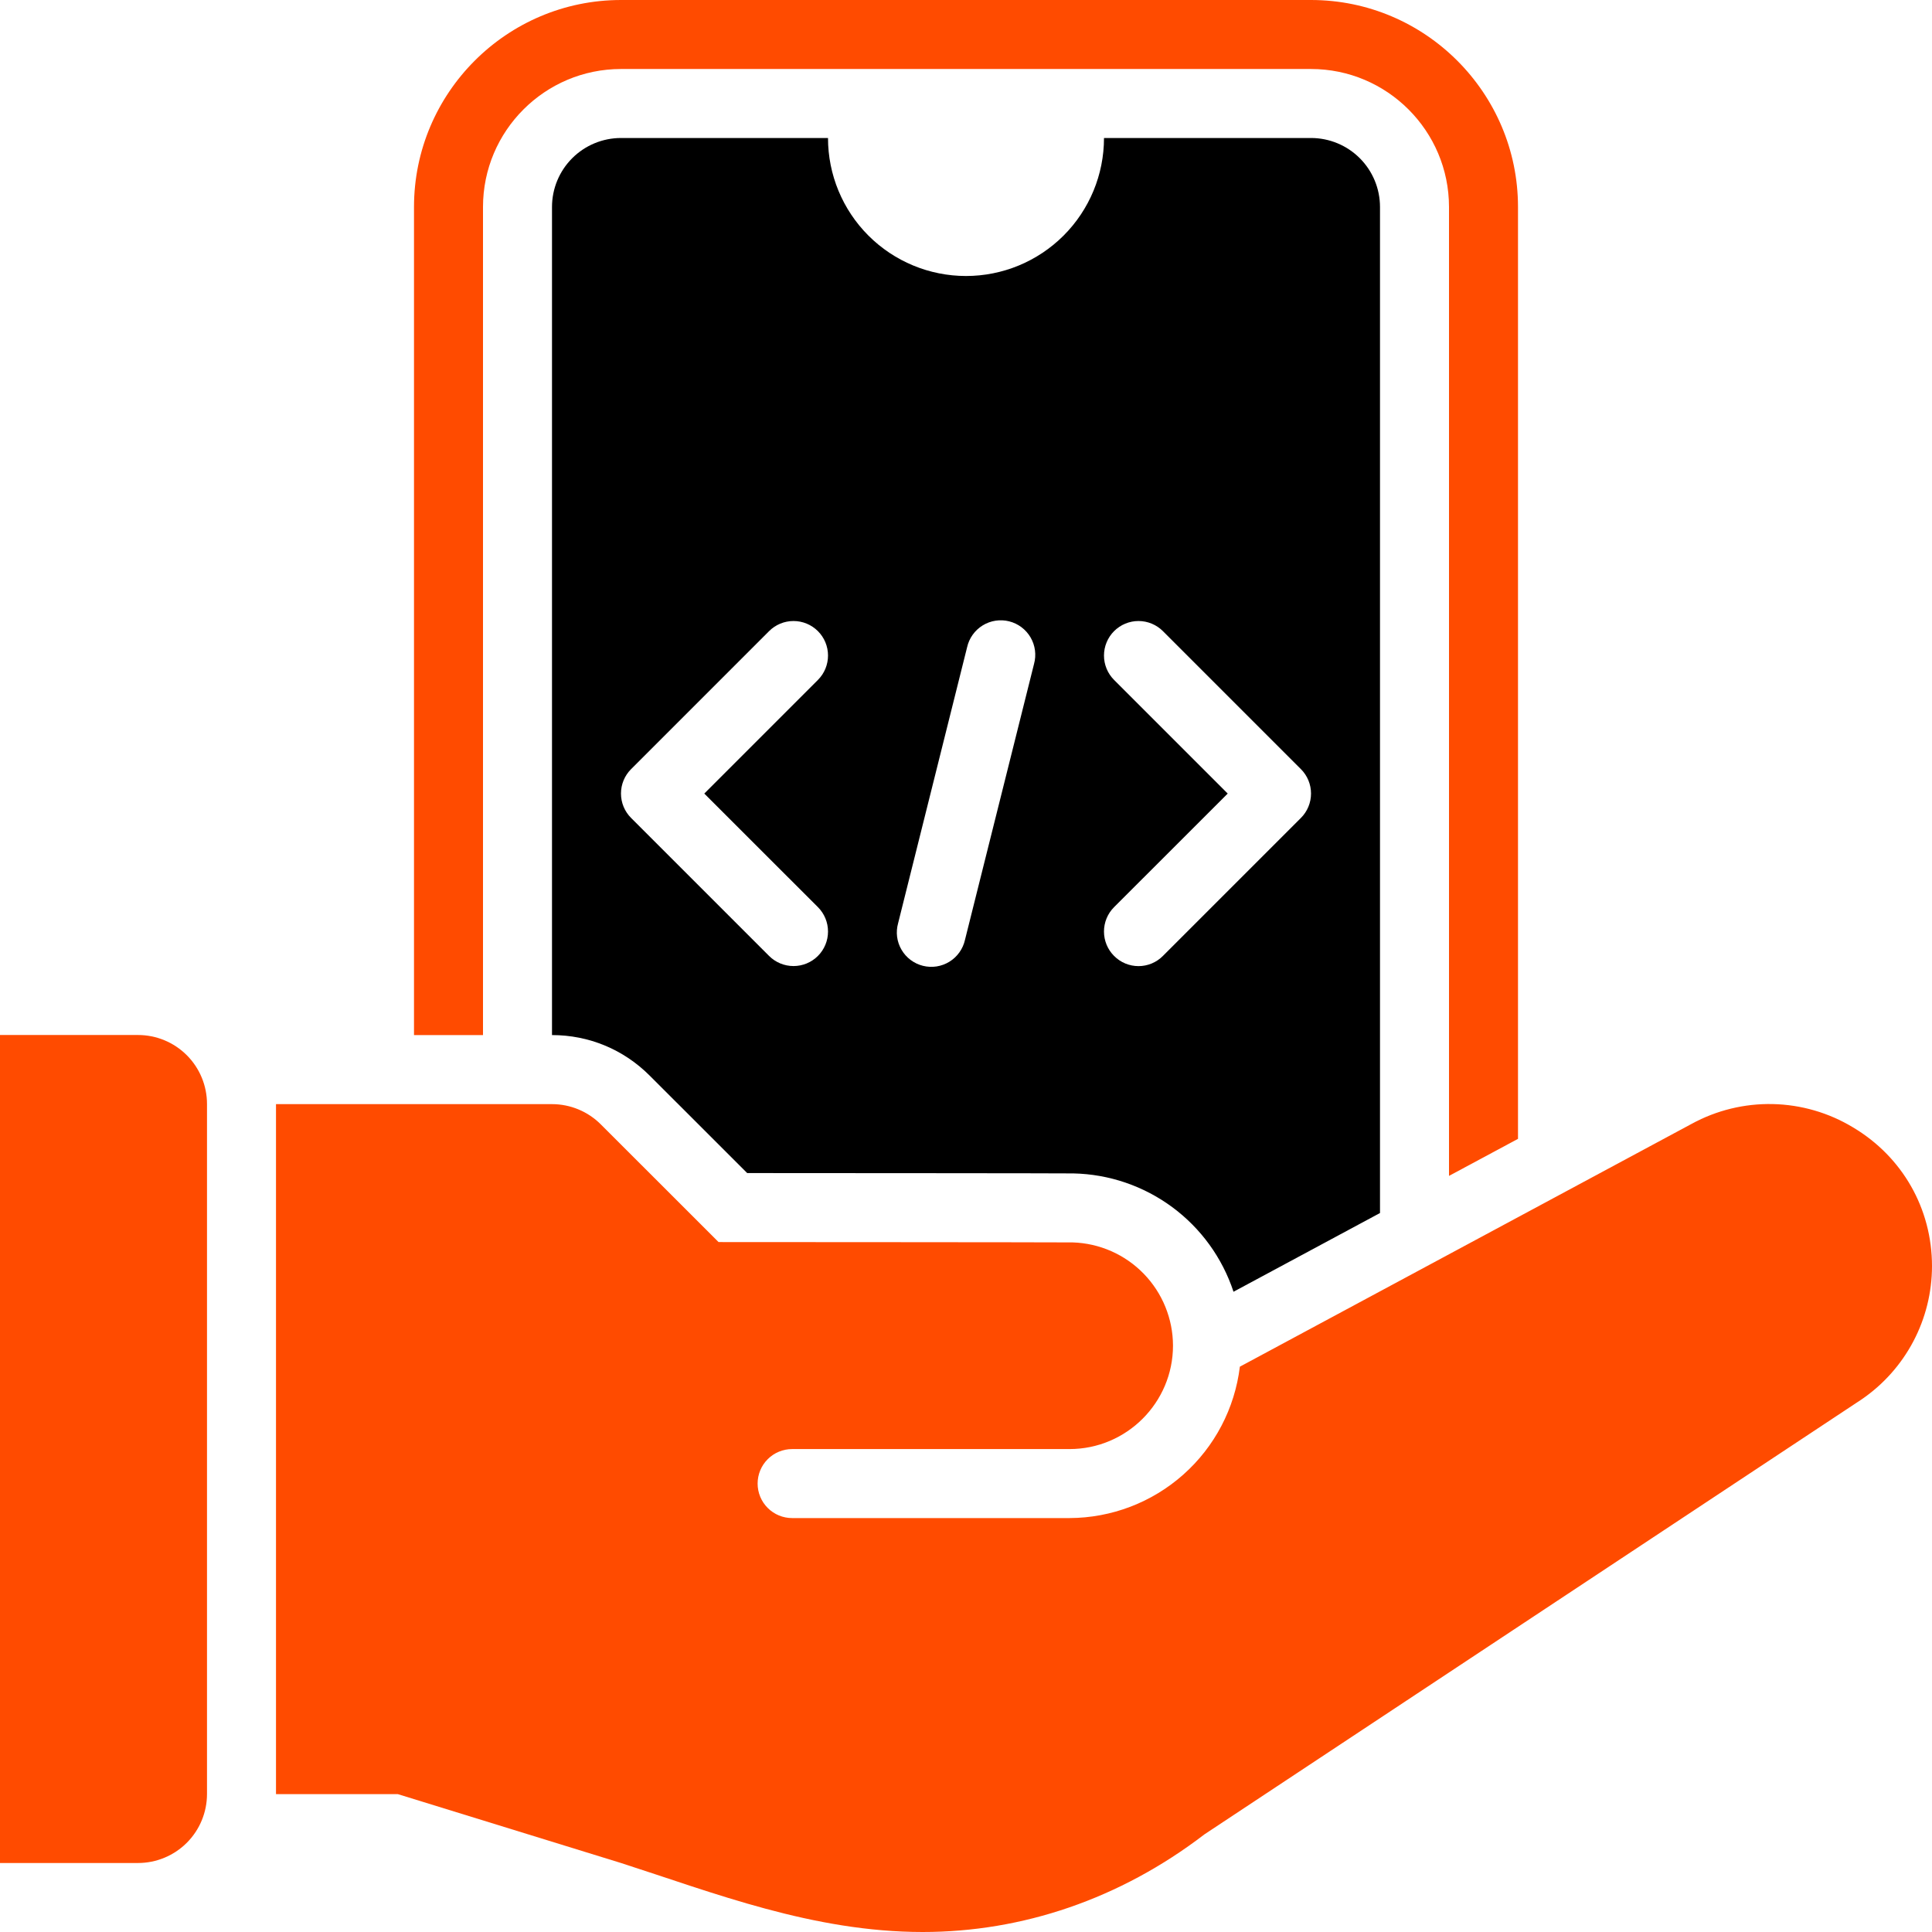
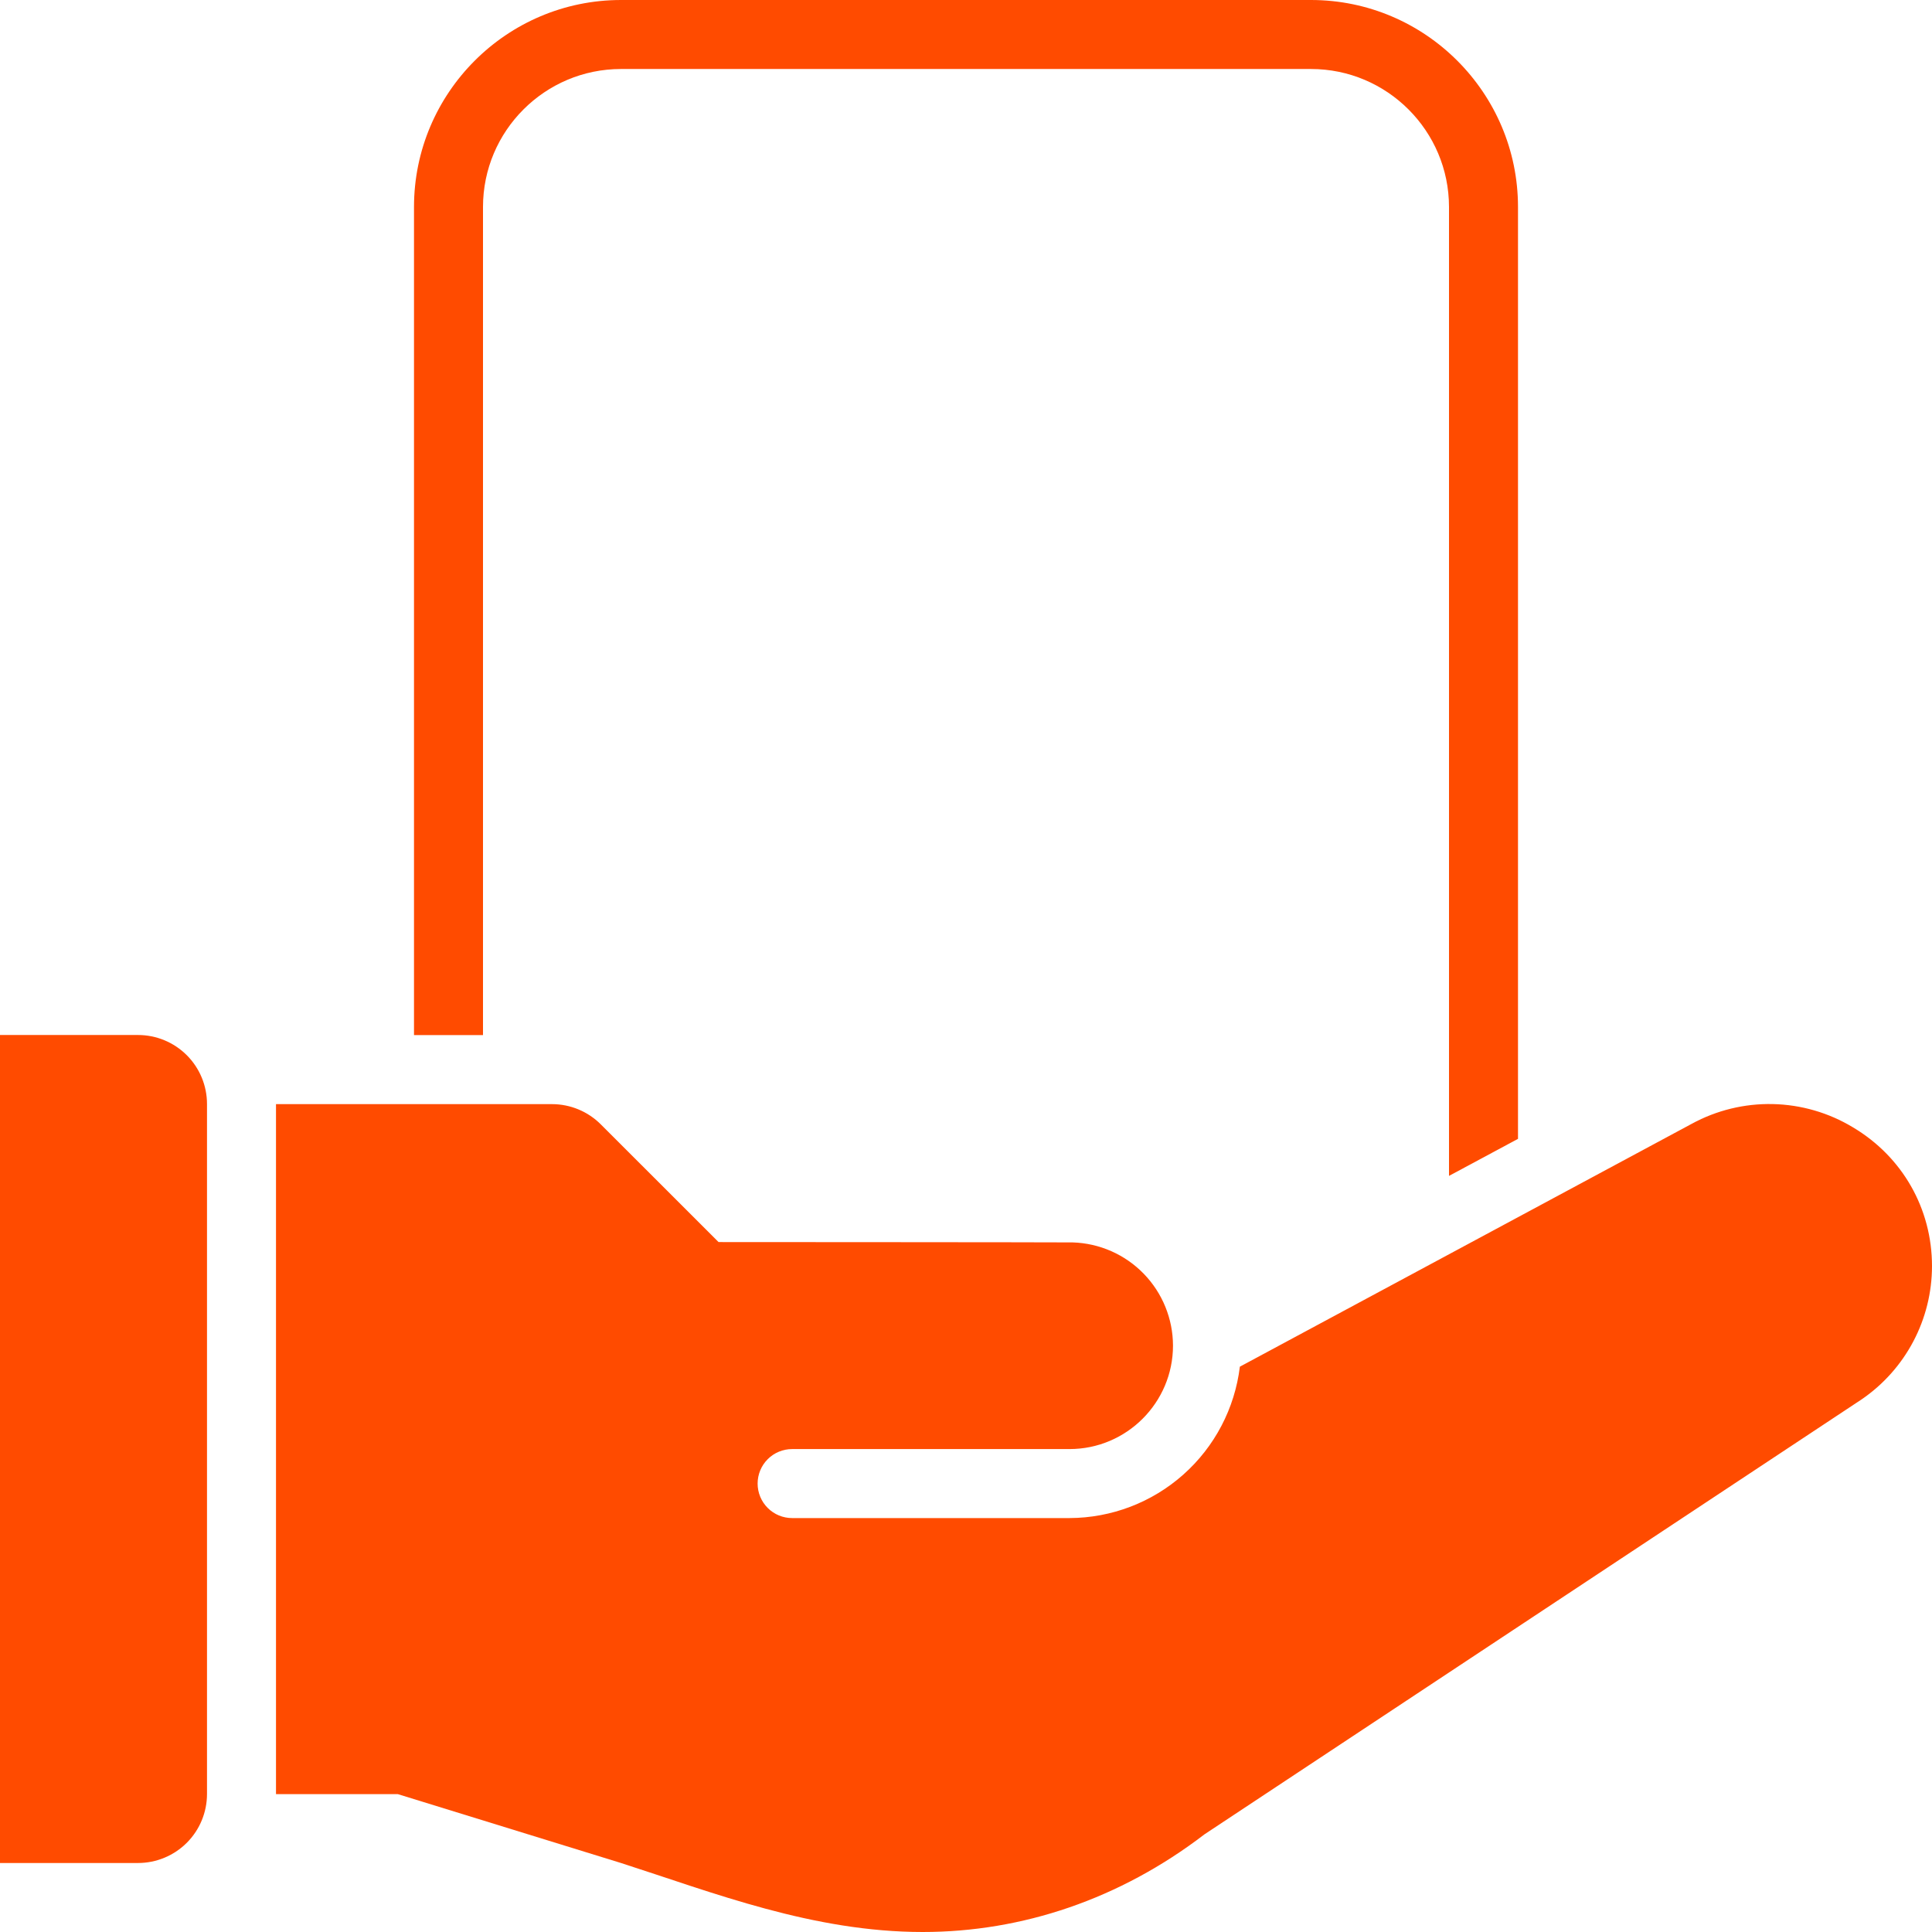
<svg xmlns="http://www.w3.org/2000/svg" width="224" height="224" viewBox="0 0 224 224" fill="none">
  <path d="M16 120H0V216H16C18.122 216 20.157 215.157 21.657 213.657C23.157 212.157 24 210.122 24 208V128C24 125.878 23.157 123.843 21.657 122.343C20.157 120.843 18.122 120 16 120ZM56 120.008V24C56 15.176 63.176 8 72 8H152C160.824 8 168 15.176 168 24V136.336L176 132.04V24C176 10.768 165.232 0 152 0H72C58.768 0 48 10.768 48 24V120.008H56Z" fill="#FF4B00" />
  <path d="M214.832 130.704C212.024 129.009 208.821 128.079 205.542 128.008C202.263 127.936 199.023 128.725 196.144 130.296L143.752 158.456C143.165 163.286 140.834 167.736 137.196 170.968C133.559 174.201 128.866 175.993 124 176.008H91.84C90.779 176.008 89.762 175.587 89.012 174.836C88.261 174.086 87.84 173.069 87.84 172.008C87.84 170.947 88.261 169.93 89.012 169.18C89.762 168.429 90.779 168.008 91.84 168.008H124C130.616 168.008 136 162.624 136 156.008C135.991 152.895 134.773 149.907 132.602 147.676C130.432 145.444 127.479 144.143 124.368 144.048C121.968 144.024 83.312 144.008 83.312 144.008L69.656 130.36C68.156 128.86 66.122 128.016 64 128.016H32V208.016H46.128L72 216C82.752 219.456 94.248 224 106.992 224C118.512 224 129.856 220.184 139.656 212.672L215.84 162.248C218.353 160.53 220.409 158.225 221.831 155.533C223.253 152.842 223.997 149.844 224 146.8C224 140.136 220.576 134.12 214.832 130.704Z" fill="#FF4B00" />
-   <path d="M86.632 136.008C96.056 136.016 122.488 136.024 124.456 136.048C128.588 136.136 132.592 137.502 135.916 139.959C139.24 142.416 141.72 145.843 143.016 149.768L160 140.64V24C160 21.878 159.157 19.843 157.657 18.343C156.157 16.843 154.122 16 152 16H128C128 20.244 126.314 24.313 123.314 27.314C120.313 30.314 116.243 32 112 32C107.757 32 103.687 30.314 100.686 27.314C97.686 24.313 96 20.244 96 16H72C69.878 16 67.843 16.843 66.343 18.343C64.843 19.843 64 21.878 64 24V120.008C68.272 120.008 72.288 121.672 75.312 124.696L86.632 136.008ZM129.168 78.832C128.797 78.46 128.502 78.019 128.301 77.533C128.101 77.047 127.997 76.527 127.998 76.001C127.998 75.476 128.102 74.955 128.304 74.47C128.505 73.984 128.8 73.543 129.172 73.172C129.544 72.801 129.985 72.506 130.471 72.305C130.957 72.105 131.477 72.001 132.003 72.002C132.528 72.002 133.049 72.106 133.534 72.308C134.02 72.509 134.461 72.804 134.832 73.176L150.832 89.176C151.582 89.926 152.003 90.943 152.003 92.004C152.003 93.065 151.582 94.082 150.832 94.832L134.832 110.832C134.462 111.206 134.02 111.504 133.534 111.707C133.048 111.909 132.527 112.014 132 112.014C131.473 112.014 130.952 111.909 130.466 111.707C129.98 111.504 129.538 111.206 129.168 110.832C128.418 110.082 127.997 109.065 127.997 108.004C127.997 106.943 128.418 105.926 129.168 105.176L142.344 92.008L129.168 78.832ZM104.128 107.04L112.128 75.04C112.245 74.52 112.465 74.028 112.775 73.595C113.084 73.161 113.477 72.793 113.931 72.513C114.385 72.234 114.89 72.047 115.417 71.966C115.944 71.884 116.481 71.908 116.999 72.037C117.516 72.166 118.002 72.397 118.429 72.717C118.855 73.037 119.214 73.438 119.483 73.898C119.752 74.359 119.927 74.868 119.996 75.396C120.066 75.925 120.029 76.462 119.888 76.976L111.88 108.976C111.763 109.496 111.543 109.988 111.233 110.421C110.924 110.855 110.531 111.223 110.077 111.503C109.623 111.783 109.118 111.969 108.591 112.051C108.064 112.132 107.527 112.108 107.009 111.979C106.492 111.85 106.006 111.619 105.579 111.299C105.153 110.979 104.794 110.578 104.525 110.118C104.256 109.658 104.081 109.148 104.012 108.62C103.942 108.091 103.987 107.554 104.128 107.04ZM73.168 89.176L89.168 73.176C89.918 72.425 90.936 72.002 91.997 72.002C92.523 72.001 93.043 72.105 93.529 72.305C94.015 72.506 94.456 72.801 94.828 73.172C95.2 73.543 95.495 73.984 95.697 74.47C95.898 74.955 96.002 75.476 96.002 76.001C96.003 76.527 95.899 77.047 95.699 77.533C95.498 78.019 95.203 78.46 94.832 78.832L81.656 92.008L94.832 105.176C95.582 105.927 96.003 106.945 96.002 108.007C96.001 109.068 95.579 110.086 94.828 110.836C94.456 111.207 94.015 111.502 93.529 111.703C93.043 111.903 92.523 112.007 91.997 112.006C90.936 112.005 89.918 111.583 89.168 110.832L73.168 94.832C72.418 94.082 71.997 93.065 71.997 92.004C71.997 90.943 72.418 89.926 73.168 89.176Z" fill="black" />
</svg>